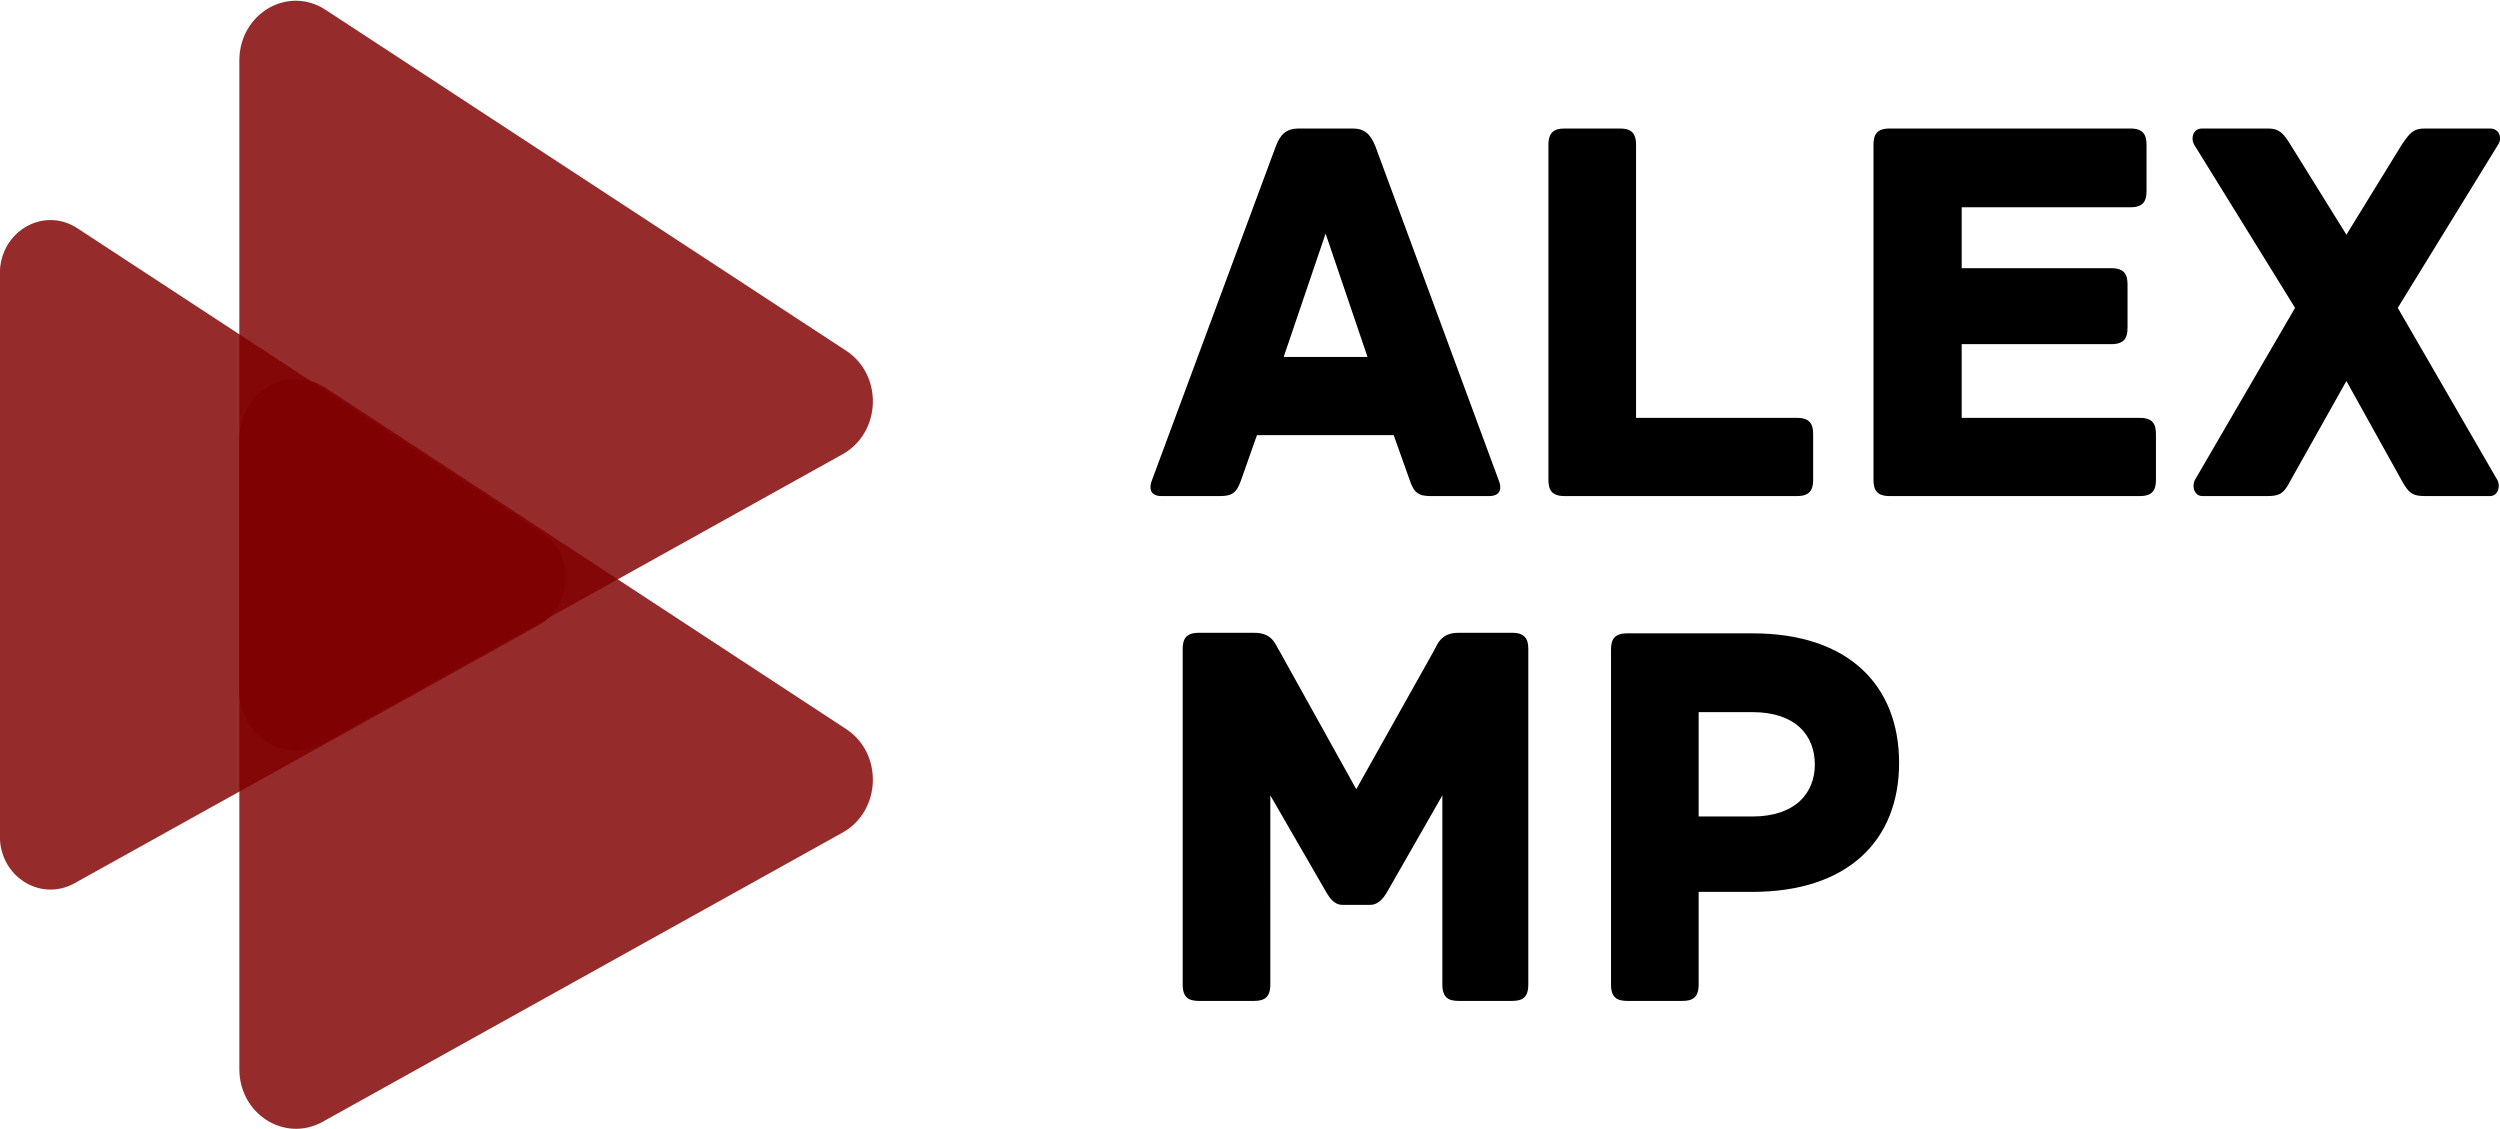
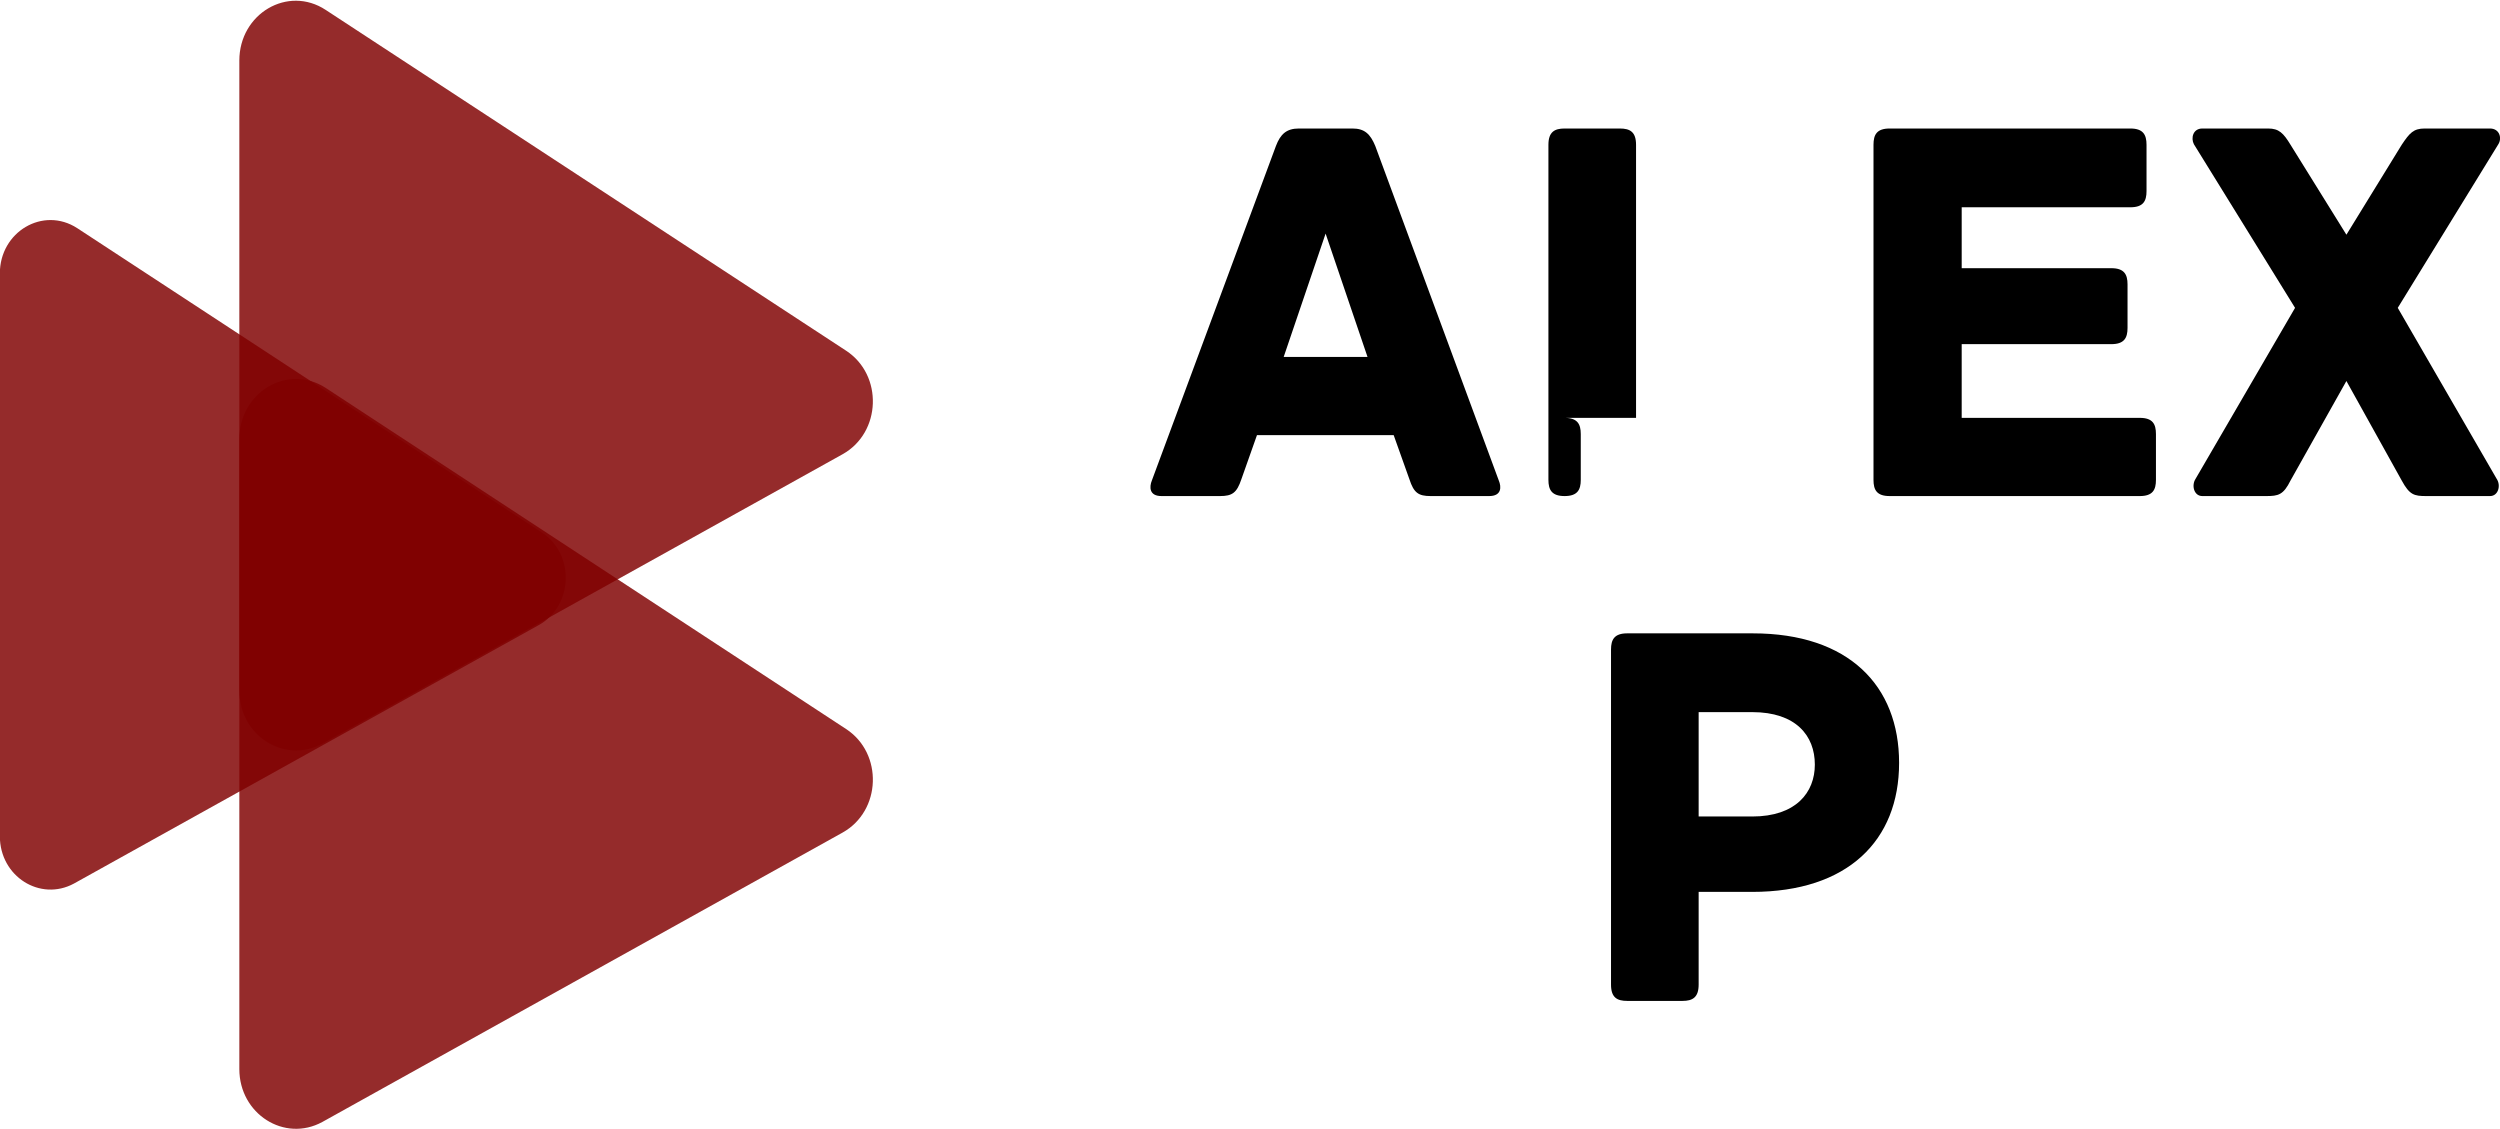
<svg xmlns="http://www.w3.org/2000/svg" xmlns:ns1="http://sodipodi.sourceforge.net/DTD/sodipodi-0.dtd" xmlns:ns2="http://www.inkscape.org/namespaces/inkscape" version="1.1" width="132.813" height="60" viewBox="0 0 171.151 77.319" xml:space="preserve" id="svg11" ns1:docname="logo.svg" ns2:version="1.4 (86a8ad7, 2024-10-11)">
  <desc id="desc1">Created with Fabric.js 3.6.3</desc>
  <defs id="defs1">
</defs>
  <g transform="matrix(0.963,0,0,0.963,189.276,39.228)" id="g6">
    <path fill="#000000" opacity="1" d="m -90,-6.58 -8.78,-23.78 c -0.35,-0.84 -0.75,-1.24 -1.62,-1.24 h -3.81 c -0.88,0 -1.31,0.4 -1.63,1.24 l -8.82,23.78 c -0.19,0.47 -0.19,1.11 0.68,1.11 h 4.17 c 0.87,0 1.19,-0.24 1.51,-1.19 l 1.11,-3.14 h 9.72 l 1.12,3.14 c 0.31,0.95 0.63,1.19 1.5,1.19 h 4.17 c 0.88,0 0.88,-0.64 0.68,-1.11 z m -15.29,-8.78 2.98,-8.77 2.98,8.77 z" id="path1" />
-     <path fill="#000000" opacity="1" d="m -68.8,-11.03 h -11.44 v -19.41 c 0,-0.92 -0.43,-1.16 -1.15,-1.16 h -3.93 c -0.71,0 -1.15,0.24 -1.15,1.16 v 23.82 c 0,0.71 0.24,1.15 1.15,1.15 h 16.52 c 0.91,0 1.15,-0.44 1.15,-1.15 v -3.26 c 0,-0.71 -0.24,-1.15 -1.15,-1.15 z" id="path2" />
+     <path fill="#000000" opacity="1" d="m -68.8,-11.03 h -11.44 v -19.41 c 0,-0.92 -0.43,-1.16 -1.15,-1.16 h -3.93 c -0.71,0 -1.15,0.24 -1.15,1.16 v 23.82 c 0,0.71 0.24,1.15 1.15,1.15 c 0.91,0 1.15,-0.44 1.15,-1.15 v -3.26 c 0,-0.71 -0.24,-1.15 -1.15,-1.15 z" id="path2" />
    <path fill="#000000" opacity="1" d="m -44.43,-11.03 h -12.66 v -5.24 h 10.64 c 0.91,0 1.15,-0.44 1.15,-1.15 v -3.1 c 0,-0.71 -0.24,-1.15 -1.15,-1.15 H -57.09 V -26 h 11.99 c 0.91,0 1.15,-0.43 1.15,-1.15 v -3.29 c 0,-0.72 -0.24,-1.16 -1.15,-1.16 h -17.11 c -0.92,0 -1.15,0.44 -1.15,1.16 v 23.82 c 0,0.71 0.23,1.15 1.15,1.15 h 17.78 c 0.92,0 1.15,-0.44 1.15,-1.15 v -3.26 c 0,-0.71 -0.23,-1.15 -1.15,-1.15 z" id="path3" />
    <path fill="#000000" opacity="1" d="m -26.09,-18.85 7.15,-11.63 c 0.28,-0.44 0.08,-1.12 -0.59,-1.12 h -4.65 c -0.79,0 -1.07,0.32 -1.63,1.16 l -3.93,6.39 -3.97,-6.39 c -0.51,-0.84 -0.83,-1.16 -1.59,-1.16 h -4.68 c -0.67,0 -0.83,0.68 -0.6,1.12 l 7.19,11.63 -7.07,12.15 c -0.31,0.47 -0.12,1.23 0.48,1.23 h 4.53 c 0.87,0 1.23,-0.08 1.74,-1.11 l 3.97,-7.07 3.93,7.07 c 0.56,1.03 0.88,1.11 1.75,1.11 h 4.53 c 0.59,0 0.79,-0.76 0.47,-1.23 z" id="path4" />
-     <path fill="#000000" opacity="1" d="m -89.05,4.25 h -3.81 c -1.31,0 -1.51,0.88 -1.79,1.35 l -5.48,9.77 -5.43,-9.77 c -0.32,-0.47 -0.48,-1.35 -1.83,-1.35 h -3.93 c -0.91,0 -1.15,0.44 -1.15,1.15 v 23.86 c 0,0.92 0.43,1.16 1.15,1.16 h 3.93 c 0.71,0 1.15,-0.24 1.15,-1.16 V 15.81 l 4.01,6.94 c 0.2,0.32 0.52,0.84 1.11,0.84 h 1.99 c 0.59,0 0.95,-0.52 1.15,-0.84 l 3.97,-6.94 v 13.45 c 0,0.92 0.44,1.16 1.15,1.16 h 3.81 c 0.72,0 1.15,-0.24 1.15,-1.16 V 5.4 c 0,-0.71 -0.24,-1.15 -1.15,-1.15 z" id="path5" />
    <path fill="#000000" opacity="1" d="m -71.94,4.29 h -8.93 c -0.91,0 -1.15,0.44 -1.15,1.15 v 23.82 c 0,0.92 0.43,1.16 1.15,1.16 h 3.93 c 0.71,0 1.15,-0.24 1.15,-1.16 v -6.59 h 3.81 c 6.79,0 10.44,-3.65 10.44,-9.17 0,-5.48 -3.57,-9.21 -10.4,-9.21 z m -0.04,13.02 h -3.81 V 9.89 h 3.81 c 3.1,0 4.45,1.67 4.45,3.73 0,1.99 -1.35,3.69 -4.45,3.69 z" id="path6" />
  </g>
  <g transform="matrix(0.216,0,0,0.228,27.552,42.041)" id="g11">
    <g id="g10">
      <g transform="translate(-37.914,-17.798)" id="g7">
        <path style="opacity:0.83;fill:#800001;fill-opacity:1;fill-rule:nonzero;stroke:none;stroke-width:1;stroke-linecap:butt;stroke-linejoin:miter;stroke-miterlimit:4;stroke-dasharray:none;stroke-dashoffset:0" transform="translate(-218.086,-238.202)" d="m 128.4,153.7 v 169 c 0,12.1 12.8,19.7 23.5,14.2 l 147.3,-77.6 c 11,-5.8 11.5,-21.3 1,-27.8 L 152.9,140.1 c -10.8,-6.6 -24.5,1.1 -24.5,13.6 z" stroke-linecap="round" id="path7" ns1:nodetypes="ssccccs" />
      </g>
      <g transform="translate(48.699,41.968)" id="g8" style="fill:#800001;fill-opacity:1">
        <path style="opacity:0.83;fill:#800001;fill-opacity:1;fill-rule:nonzero;stroke:none;stroke-width:1;stroke-linecap:butt;stroke-linejoin:miter;stroke-miterlimit:4;stroke-dasharray:none;stroke-dashoffset:0" transform="translate(-304.699,-297.968)" d="m 204.3,203.4 v 189.2 c 0,13.5 14.3,22.1 26.3,15.9 l 164.9,-86.9 c 12.3,-6.5 12.9,-23.8 1.1,-31.1 L 231.7,188.1 c -12,-7.4 -27.4,1.2 -27.4,15.3 z" stroke-linecap="round" id="path8" ns1:nodetypes="ssccccs" />
      </g>
      <g transform="translate(48.699,-71.611)" id="g9" style="fill:#800001;fill-opacity:1">
        <path style="opacity:0.83;fill:#800001;fill-opacity:1;fill-rule:nonzero;stroke:none;stroke-width:1;stroke-linecap:butt;stroke-linejoin:miter;stroke-miterlimit:4;stroke-dasharray:none;stroke-dashoffset:0" transform="translate(-304.699,-184.389)" d="M 204.3,89.8 V 279 c 0,13.5 14.3,22.1 26.3,15.9 L 395.5,208 c 12.3,-6.5 12.9,-23.8 1.1,-31.1 L 231.7,74.6 c -12,-7.5 -27.4,1.1 -27.4,15.2 z" stroke-linecap="round" id="path9" ns1:nodetypes="ssccccs" />
      </g>
    </g>
  </g>
</svg>